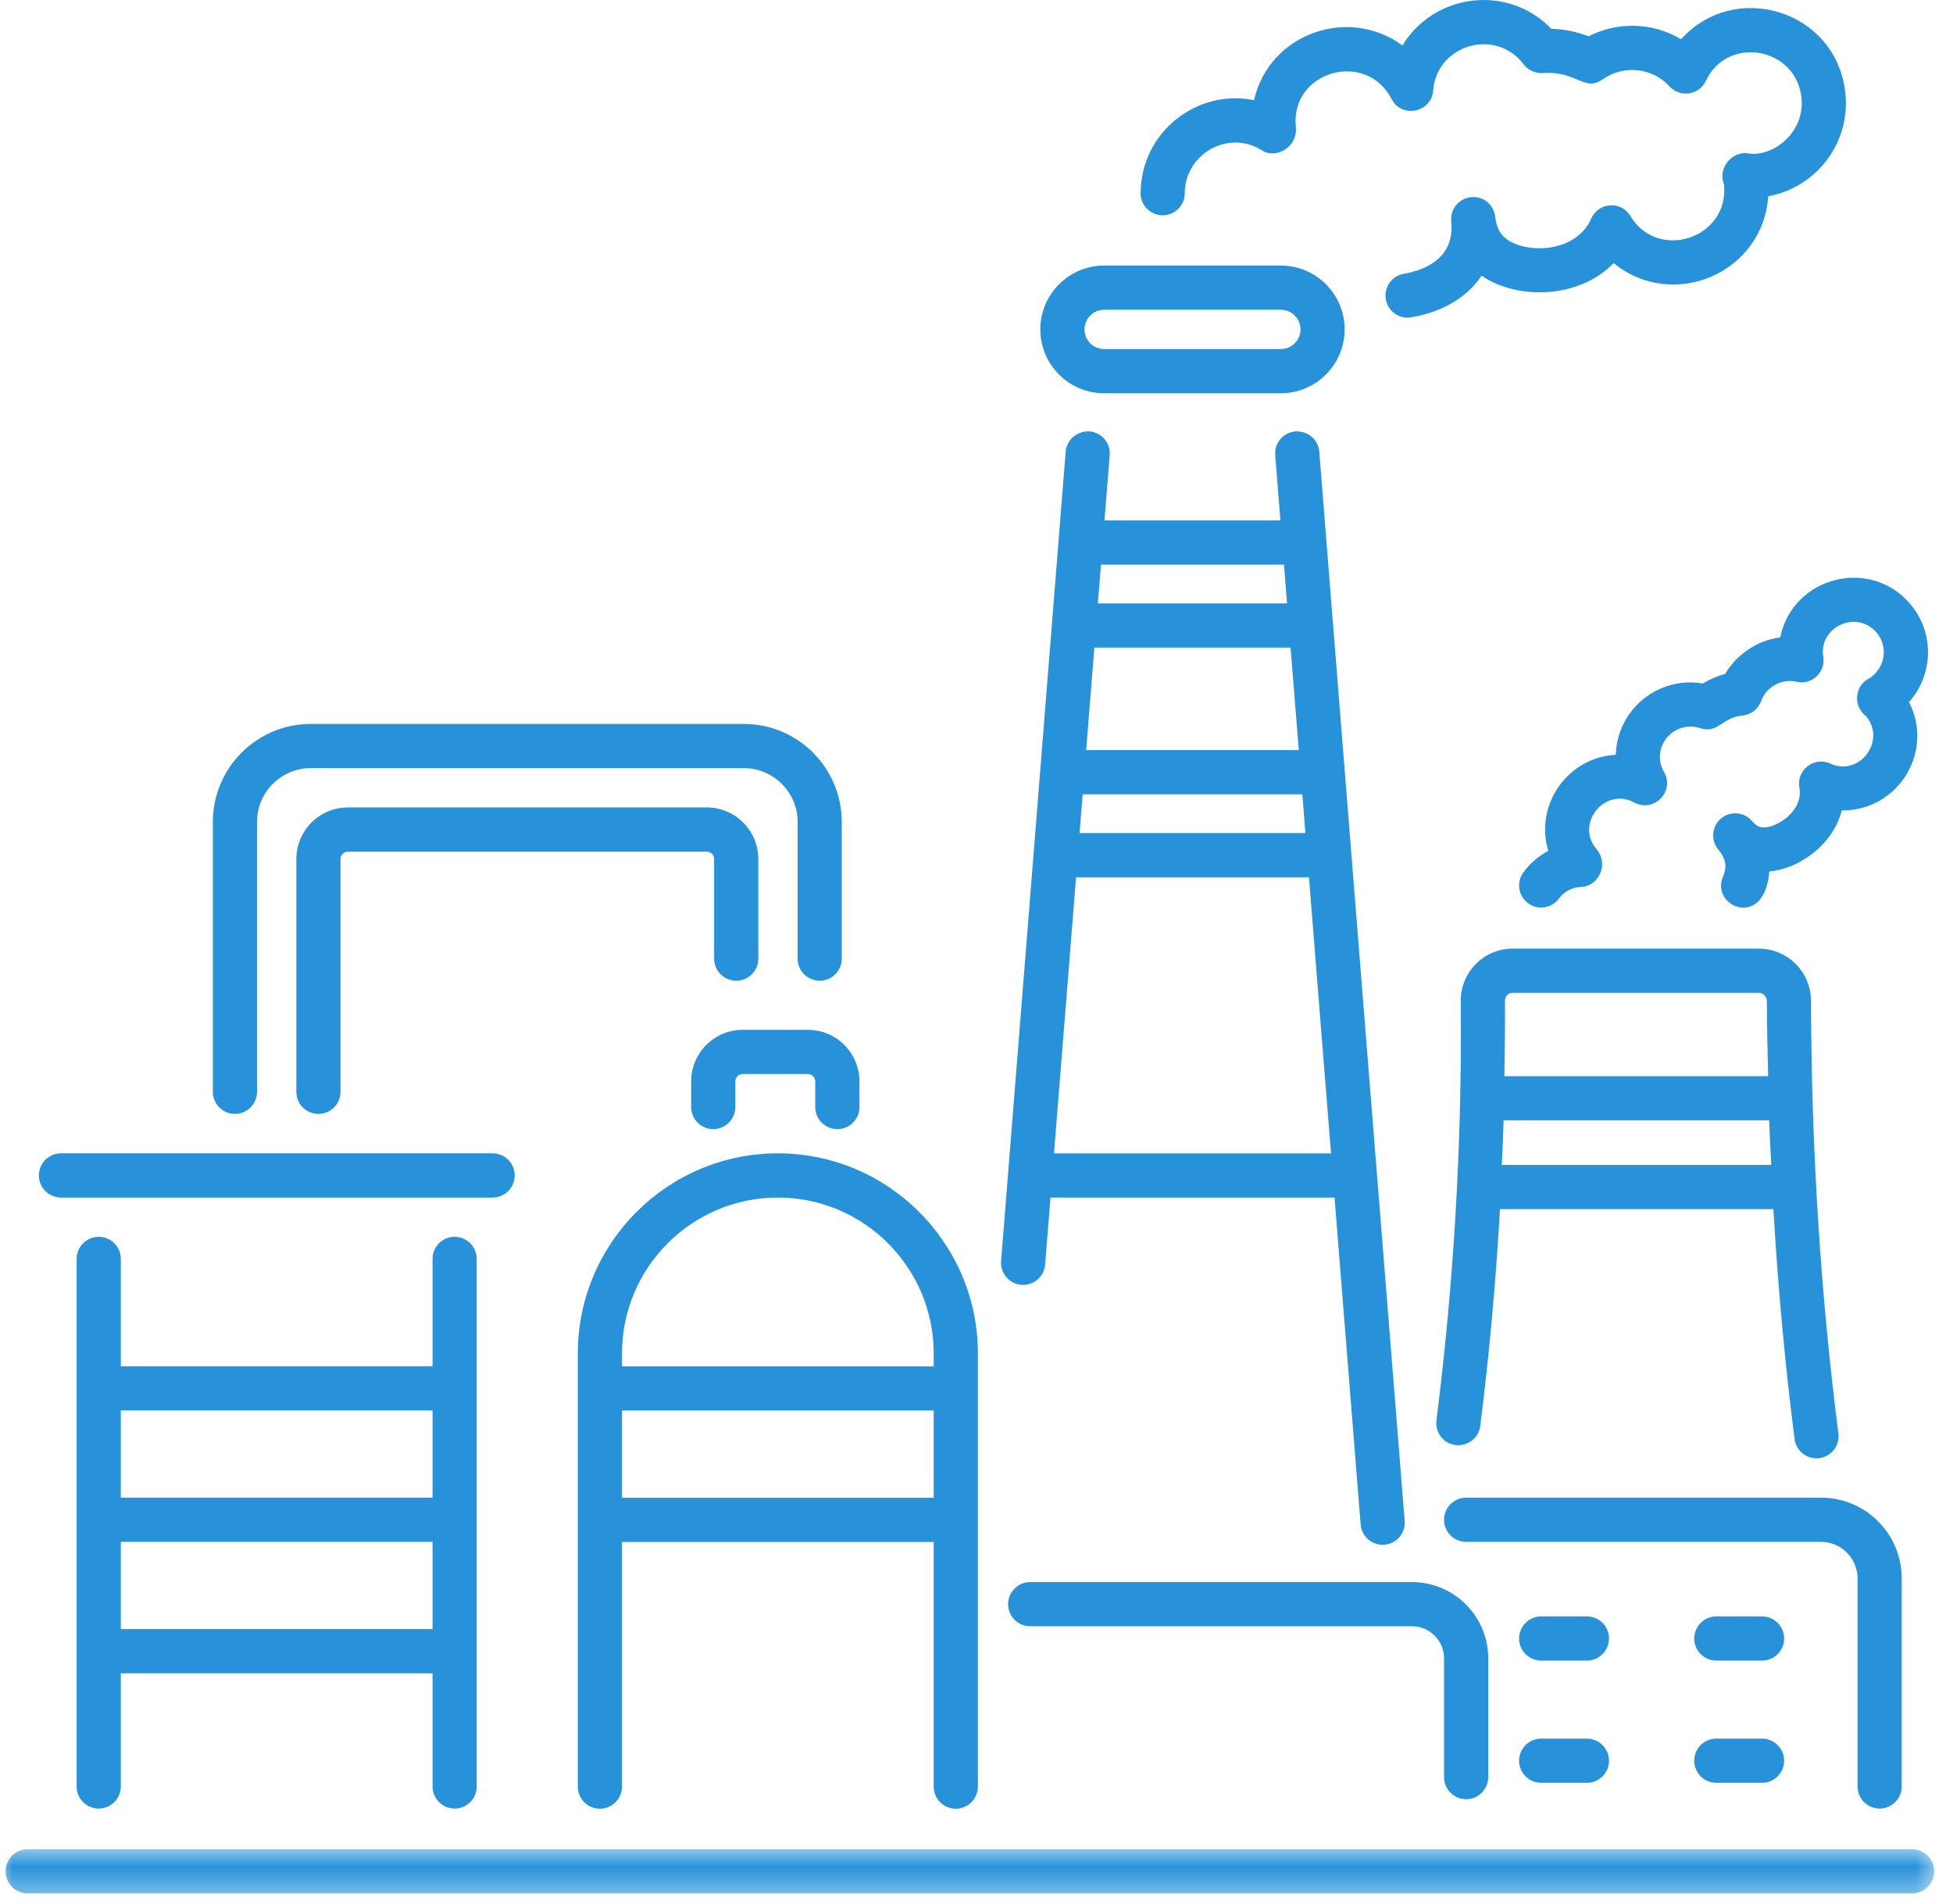
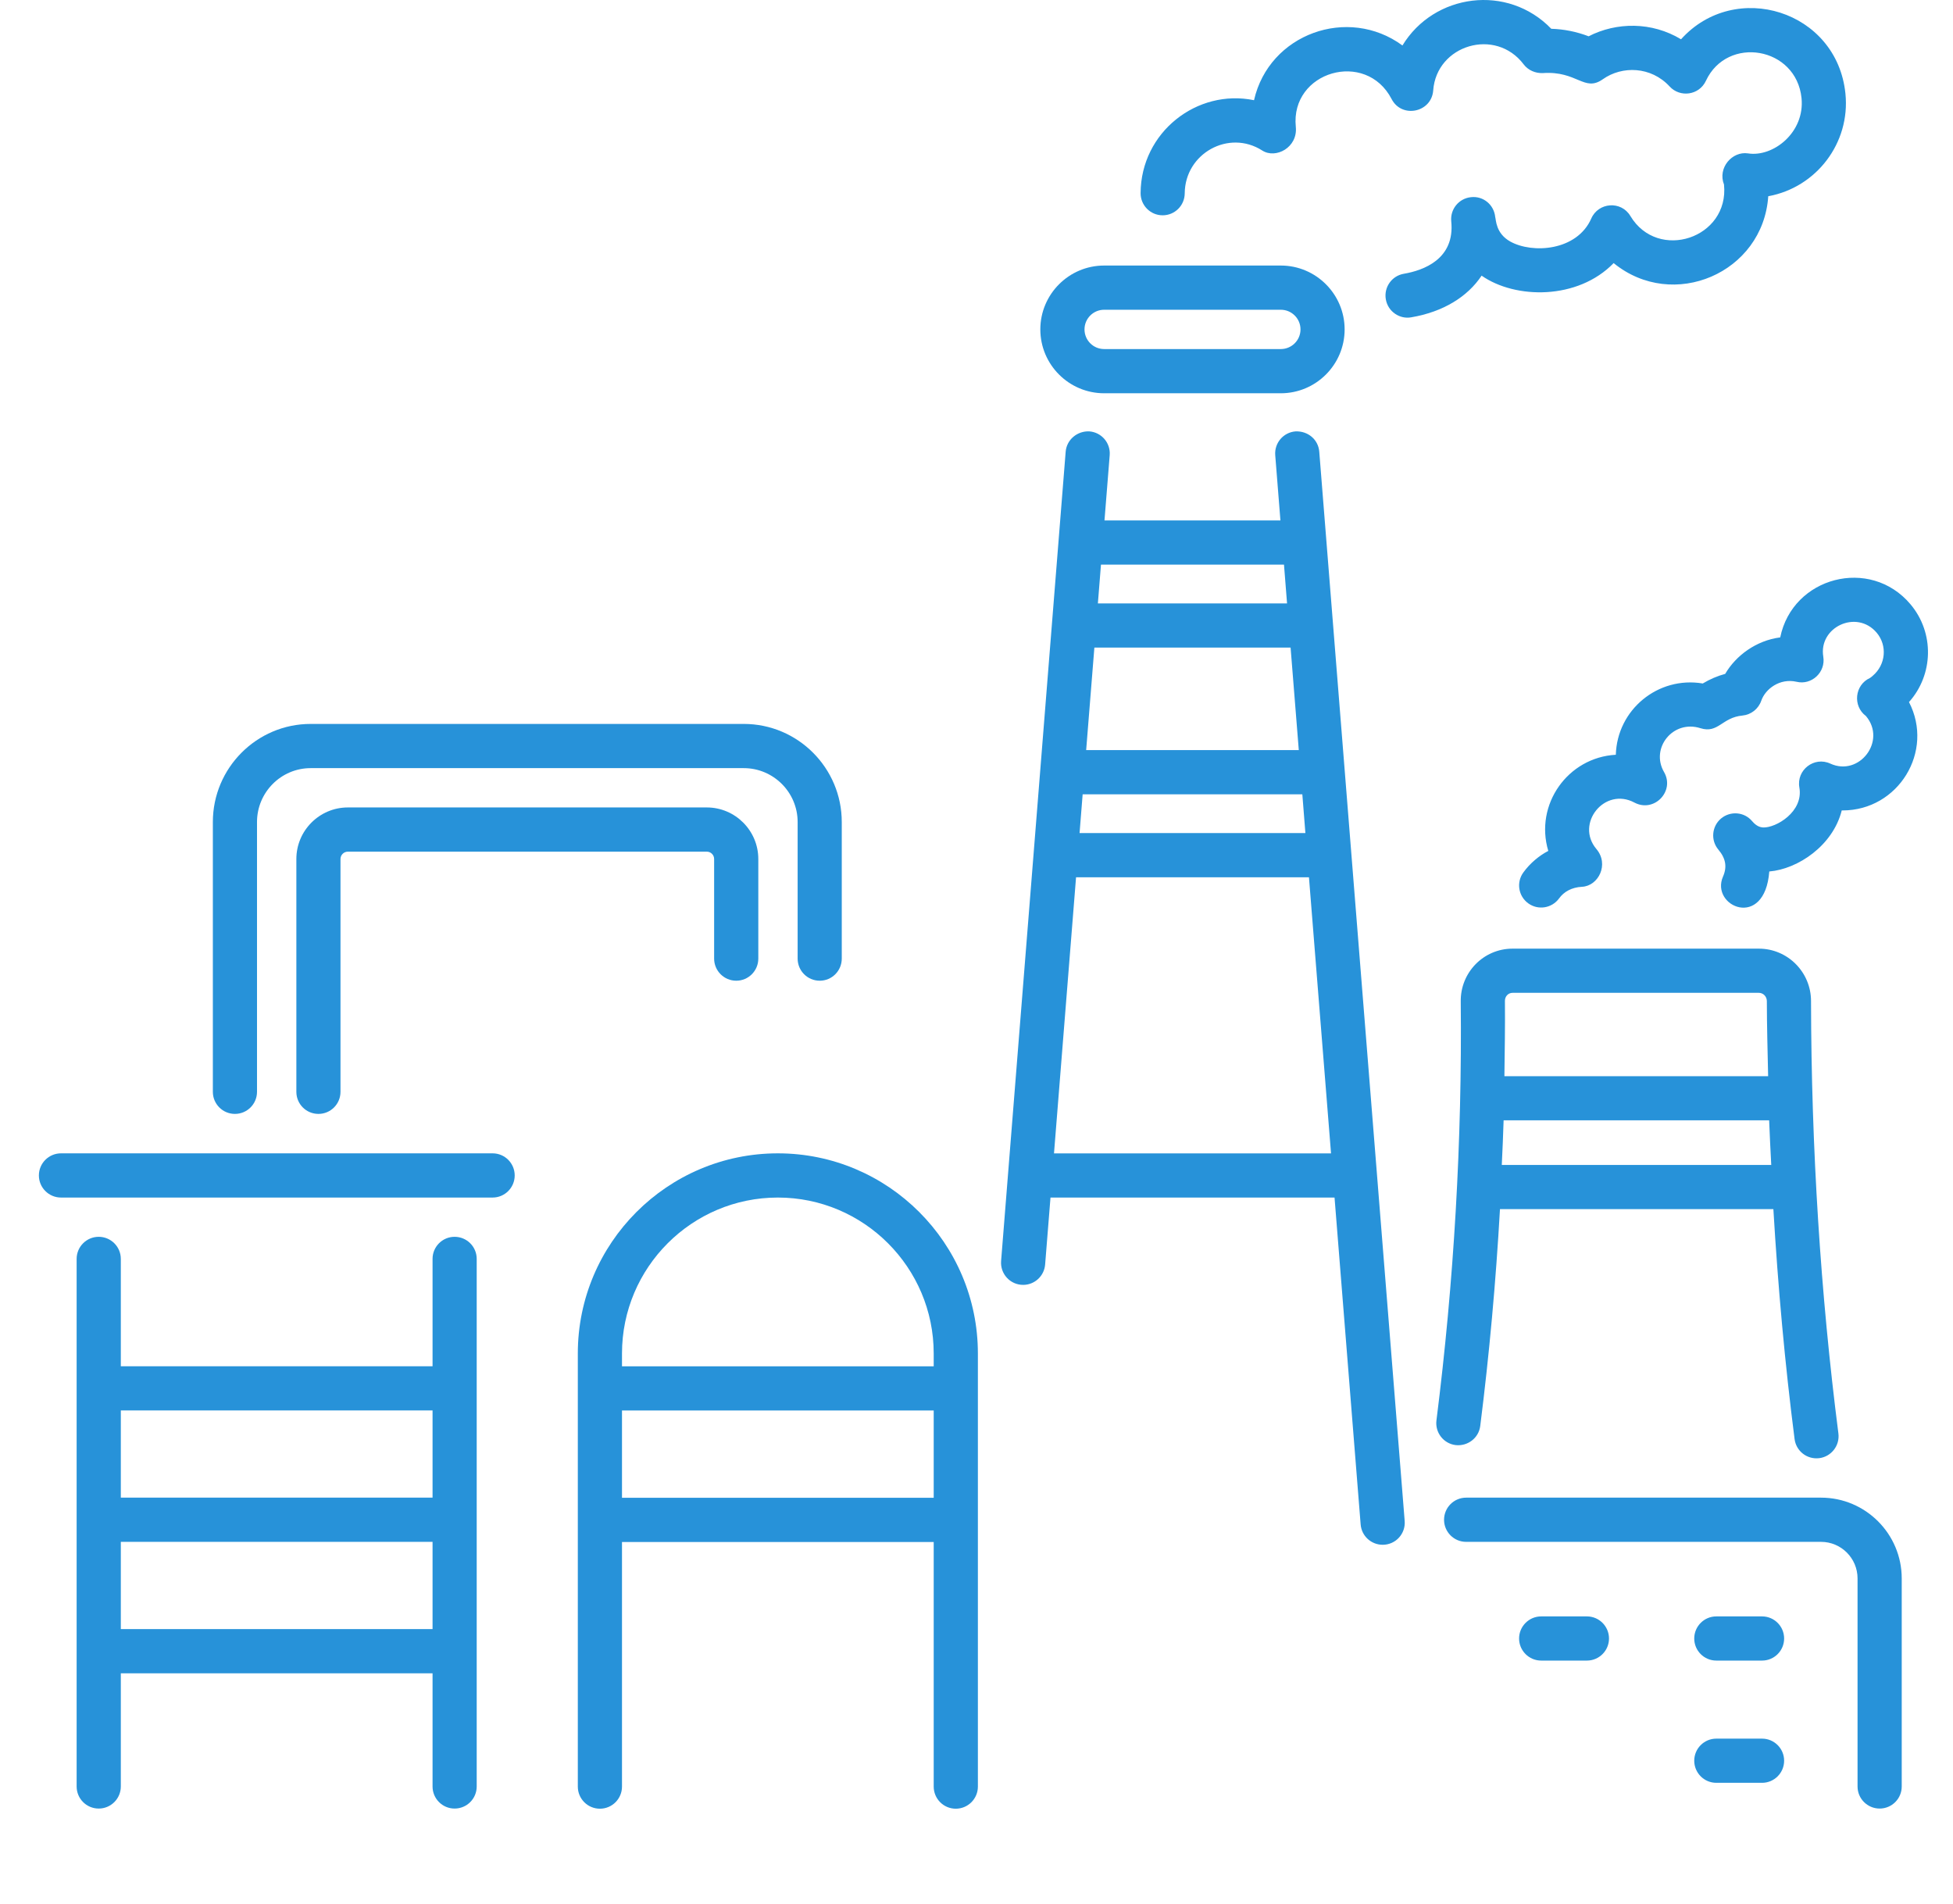
<svg xmlns="http://www.w3.org/2000/svg" width="79" height="77" viewBox="0 0 79 77" fill="none">
  <path d="M18.389 73.149C18.884 73.149 19.283 72.75 19.283 72.256V50.917C19.283 50.424 18.884 50.024 18.389 50.024C17.896 50.024 17.497 50.424 17.497 50.917V55.26H4.887V50.917C4.887 50.424 4.486 50.024 3.993 50.024C3.5 50.024 3.1 50.424 3.1 50.917V72.256C3.1 72.75 3.5 73.149 3.993 73.149C4.486 73.149 4.887 72.75 4.887 72.256V67.678H17.497V72.256C17.497 72.75 17.896 73.149 18.389 73.149ZM17.497 57.047V60.574H4.887V57.047H17.497ZM4.887 65.89V62.362H17.497V65.89H4.887Z" fill="#2792D9" />
  <path d="M20.82 47.542C20.82 47.048 20.42 46.648 19.927 46.648H2.467C1.974 46.648 1.573 47.048 1.573 47.542C1.573 48.035 1.974 48.436 2.467 48.436H19.927C20.42 48.436 20.82 48.035 20.82 47.542Z" fill="#2792D9" />
  <path d="M38.662 73.155C39.155 73.155 39.556 72.755 39.556 72.26V54.743C39.556 50.279 35.925 46.648 31.465 46.648C27.002 46.648 23.373 50.279 23.373 54.743V72.26C23.373 72.755 23.773 73.155 24.267 73.155C24.76 73.155 25.16 72.755 25.16 72.26V62.367H37.769V72.26C37.769 72.755 38.169 73.155 38.662 73.155ZM31.465 48.436C34.941 48.436 37.769 51.265 37.769 54.743V55.262H25.16V54.743C25.16 51.265 27.988 48.436 31.465 48.436ZM25.16 60.58V57.048H37.769V60.58H25.16Z" fill="#2792D9" />
  <path d="M30.086 29.28H12.566C10.385 29.28 8.61 31.061 8.61 33.248V44.16C8.61 44.654 9.01 45.053 9.503 45.053C9.996 45.053 10.396 44.654 10.396 44.16V33.248C10.396 32.047 11.369 31.068 12.566 31.068H30.086C31.287 31.068 32.265 32.047 32.265 33.248V38.771C32.265 39.266 32.664 39.666 33.159 39.666C33.652 39.666 34.05 39.266 34.05 38.771V33.248C34.05 31.061 32.273 29.28 30.086 29.28Z" fill="#2792D9" />
  <path d="M28.887 34.743V38.771C28.887 39.266 29.288 39.666 29.781 39.666C30.275 39.666 30.674 39.266 30.674 38.771V34.743C30.674 33.595 29.739 32.658 28.59 32.658H14.072C12.923 32.658 11.988 33.595 11.988 34.743V44.16C11.988 44.654 12.386 45.053 12.881 45.053C13.374 45.053 13.773 44.654 13.773 44.16V34.743C13.773 34.579 13.907 34.446 14.072 34.446H28.59C28.754 34.446 28.887 34.579 28.887 34.743Z" fill="#2792D9" />
  <path d="M41.387 51.968C41.848 51.968 42.239 51.613 42.276 51.146L42.493 48.437H53.983L55.039 61.659C55.077 62.127 55.468 62.48 55.93 62.48C56.46 62.48 56.862 62.029 56.82 61.517C56.497 57.52 53.489 19.825 53.365 18.27C53.326 17.779 52.91 17.427 52.404 17.448C51.912 17.487 51.545 17.917 51.584 18.41L51.794 21.05H44.677L44.888 18.41C44.927 17.917 44.559 17.487 44.068 17.448C43.584 17.422 43.146 17.778 43.107 18.27L40.495 51.004C40.455 51.516 40.857 51.968 41.387 51.968ZM42.635 46.649L43.527 35.483H52.948L53.841 46.649H42.635ZM52.804 33.695H43.669L43.794 32.126H52.68L52.804 33.695ZM52.537 30.339H43.936L44.268 26.192H52.205L52.537 30.339ZM51.938 22.837L52.062 24.405H44.41L44.535 22.837H51.938Z" fill="#2792D9" />
  <path d="M44.664 15.906H51.809C53.233 15.906 54.391 14.748 54.391 13.323C54.391 11.899 53.233 10.74 51.809 10.74H44.664C43.24 10.74 42.082 11.899 42.082 13.323C42.082 14.748 43.24 15.906 44.664 15.906ZM44.664 12.528H51.809C52.249 12.528 52.606 12.885 52.606 13.323C52.606 13.762 52.249 14.118 51.809 14.118H44.664C44.224 14.118 43.869 13.762 43.869 13.323C43.869 12.885 44.224 12.528 44.664 12.528Z" fill="#2792D9" />
  <path d="M59.877 57.673C60.244 54.767 60.509 51.837 60.675 48.905H71.734C71.921 52.056 72.202 55.166 72.592 58.205C72.653 58.683 73.088 59.038 73.591 58.977C74.08 58.914 74.427 58.466 74.364 57.976C73.641 52.335 73.269 46.449 73.257 40.489C73.257 39.319 72.311 38.369 71.147 38.369H61.185C60.008 38.369 59.069 39.336 59.088 40.51C59.145 46.138 58.815 51.836 58.105 57.45C58.044 57.939 58.39 58.386 58.879 58.448C59.37 58.502 59.816 58.163 59.877 57.673ZM60.748 47.118C60.775 46.516 60.806 45.915 60.822 45.313H71.563C71.584 45.918 71.619 46.516 71.648 47.118H60.748ZM61.185 40.156H71.147C71.325 40.156 71.47 40.306 71.47 40.491C71.472 41.507 71.5 42.515 71.522 43.527H60.854C60.867 42.512 60.885 41.498 60.875 40.486C60.872 40.307 61.002 40.156 61.185 40.156Z" fill="#2792D9" />
  <path d="M76.033 73.149C76.526 73.149 76.926 72.75 76.926 72.256V63.84C76.926 62.04 75.462 60.574 73.663 60.574H59.306C58.813 60.574 58.413 60.975 58.413 61.469C58.413 61.962 58.813 62.362 59.306 62.362H73.663C74.477 62.362 75.139 63.026 75.139 63.84V72.256C75.139 72.75 75.54 73.149 76.033 73.149Z" fill="#2792D9" />
  <path d="M64.191 65.377H62.342C61.849 65.377 61.448 65.778 61.448 66.271C61.448 66.764 61.849 67.164 62.342 67.164H64.191C64.684 67.164 65.085 66.764 65.085 66.271C65.085 65.778 64.684 65.377 64.191 65.377Z" fill="#2792D9" />
  <path d="M71.276 65.377H69.426C68.933 65.377 68.533 65.778 68.533 66.271C68.533 66.764 68.933 67.164 69.426 67.164H71.276C71.769 67.164 72.169 66.764 72.169 66.271C72.169 65.778 71.769 65.377 71.276 65.377Z" fill="#2792D9" />
-   <path d="M64.191 70.321H62.342C61.849 70.321 61.448 70.721 61.448 71.214C61.448 71.707 61.849 72.108 62.342 72.108H64.191C64.684 72.108 65.085 71.707 65.085 71.214C65.085 70.721 64.684 70.321 64.191 70.321Z" fill="#2792D9" />
  <path d="M71.276 70.321H69.426C68.933 70.321 68.533 70.721 68.533 71.214C68.533 71.707 68.933 72.108 69.426 72.108H71.276C71.769 72.108 72.169 71.707 72.169 71.214C72.169 70.721 71.769 70.321 71.276 70.321Z" fill="#2792D9" />
  <path d="M67.999 1.589C66.815 0.874 65.391 0.889 64.26 1.468C63.779 1.283 63.27 1.18 62.75 1.164C60.981 -0.667 58.005 -0.26 56.73 1.839C54.528 0.222 51.334 1.368 50.726 4.053C48.422 3.579 46.152 5.344 46.138 7.81C46.135 8.303 46.533 8.707 47.026 8.708C47.027 8.708 47.029 8.708 47.03 8.708C47.522 8.708 47.92 8.312 47.923 7.819C47.934 6.206 49.704 5.221 51.059 6.088C51.606 6.439 52.502 5.964 52.416 5.13C52.189 2.886 55.251 2 56.29 4.004C56.702 4.803 57.908 4.552 57.974 3.657C58.108 1.818 60.494 1.096 61.634 2.604C61.816 2.844 62.109 2.968 62.409 2.956C63.804 2.859 64.082 3.736 64.834 3.206C65.614 2.652 66.786 2.681 67.539 3.499C67.961 3.957 68.733 3.854 69.005 3.269C69.864 1.425 72.661 1.885 72.873 3.968C73.013 5.356 71.727 6.366 70.707 6.204C70.069 6.107 69.471 6.788 69.737 7.464C69.958 9.636 67.063 10.591 65.95 8.736C65.575 8.11 64.656 8.181 64.368 8.838C63.788 10.154 61.986 10.266 61.093 9.77C60.501 9.439 60.519 8.895 60.482 8.774C60.432 8.282 59.999 7.918 59.503 7.975C59.012 8.024 58.655 8.462 58.704 8.953C58.859 10.487 57.569 10.939 56.786 11.073C56.3 11.155 55.973 11.618 56.057 12.104C56.142 12.609 56.626 12.92 57.086 12.834C58.372 12.615 59.358 12.01 59.932 11.149C61.295 12.102 63.819 12.14 65.273 10.641C67.678 12.603 71.318 11.04 71.527 7.937C73.473 7.582 74.852 5.784 74.649 3.787C74.308 0.42 70.184 -0.84 67.999 1.589Z" fill="#2792D9" />
  <path d="M77.278 24.438C75.646 22.505 72.511 23.33 72.011 25.78C71.035 25.905 70.212 26.521 69.785 27.256C69.473 27.339 69.166 27.471 68.878 27.644C67.066 27.339 65.413 28.706 65.361 30.527C63.419 30.634 62.067 32.538 62.629 34.416C62.27 34.602 61.895 34.906 61.619 35.289C61.329 35.689 61.419 36.246 61.818 36.536C62.216 36.826 62.774 36.736 63.065 36.338C63.256 36.072 63.571 35.888 63.994 35.867C64.656 35.834 65.101 34.96 64.575 34.339C63.709 33.314 64.909 31.811 66.119 32.464C66.915 32.88 67.759 31.998 67.311 31.225C66.752 30.262 67.671 29.098 68.785 29.453C69.504 29.679 69.653 29.017 70.484 28.941C70.832 28.907 71.129 28.674 71.244 28.342C71.413 27.855 72.005 27.422 72.671 27.575C73.275 27.723 73.857 27.195 73.753 26.559C73.556 25.366 75.103 24.635 75.913 25.591C76.349 26.108 76.284 26.885 75.75 27.336C75.731 27.354 75.669 27.407 75.638 27.423C75.026 27.702 74.933 28.554 75.478 28.96C76.327 29.966 75.208 31.422 74.038 30.885C73.385 30.583 72.659 31.143 72.786 31.853C72.958 32.833 71.839 33.49 71.315 33.468C71.212 33.46 71.055 33.426 70.874 33.212C70.557 32.834 69.994 32.791 69.616 33.106C69.24 33.426 69.192 33.989 69.51 34.365C69.809 34.72 69.868 35.065 69.697 35.453C69.169 36.662 71.385 37.63 71.569 35.248C72.729 35.151 74.146 34.197 74.5 32.777C74.51 32.779 74.521 32.779 74.531 32.779C76.793 32.779 78.251 30.389 77.22 28.396C78.208 27.293 78.259 25.6 77.278 24.438Z" fill="#2792D9" />
  <mask id="mask0_10_113" style="mask-type:luminance" maskUnits="userSpaceOnUse" x="0" y="74" width="79" height="3">
-     <path d="M9.53674e-07 74.664H78.403V76.657H9.53674e-07V74.664Z" fill="white" />
-   </mask>
+     </mask>
  <g mask="url(#mask0_10_113)">
    <path d="M77.346 74.792H1.12C0.627 74.792 0.227 75.193 0.227 75.686C0.227 76.18 0.627 76.581 1.12 76.581H77.346C77.839 76.581 78.239 76.18 78.239 75.686C78.239 75.193 77.839 74.792 77.346 74.792Z" fill="#2792D9" />
  </g>
-   <path d="M59.306 72.771C59.799 72.771 60.2 72.371 60.2 71.876V67.073C60.2 65.373 58.816 63.989 57.116 63.989H41.673C41.18 63.989 40.779 64.39 40.779 64.883C40.779 65.376 41.18 65.776 41.673 65.776H57.116C57.831 65.776 58.413 66.357 58.413 67.073V71.876C58.413 72.371 58.813 72.771 59.306 72.771Z" fill="#2792D9" />
-   <path d="M33.871 45.669C34.364 45.669 34.765 45.269 34.765 44.776V43.739C34.765 42.588 33.829 41.653 32.681 41.653H30.042C28.893 41.653 27.958 42.588 27.958 43.739V44.776C27.958 45.269 28.358 45.669 28.852 45.669C29.345 45.669 29.745 45.269 29.745 44.776V43.739C29.745 43.574 29.878 43.44 30.042 43.44H32.681C32.843 43.44 32.978 43.574 32.978 43.739V44.776C32.978 45.269 33.378 45.669 33.871 45.669Z" fill="#2792D9" />
</svg>